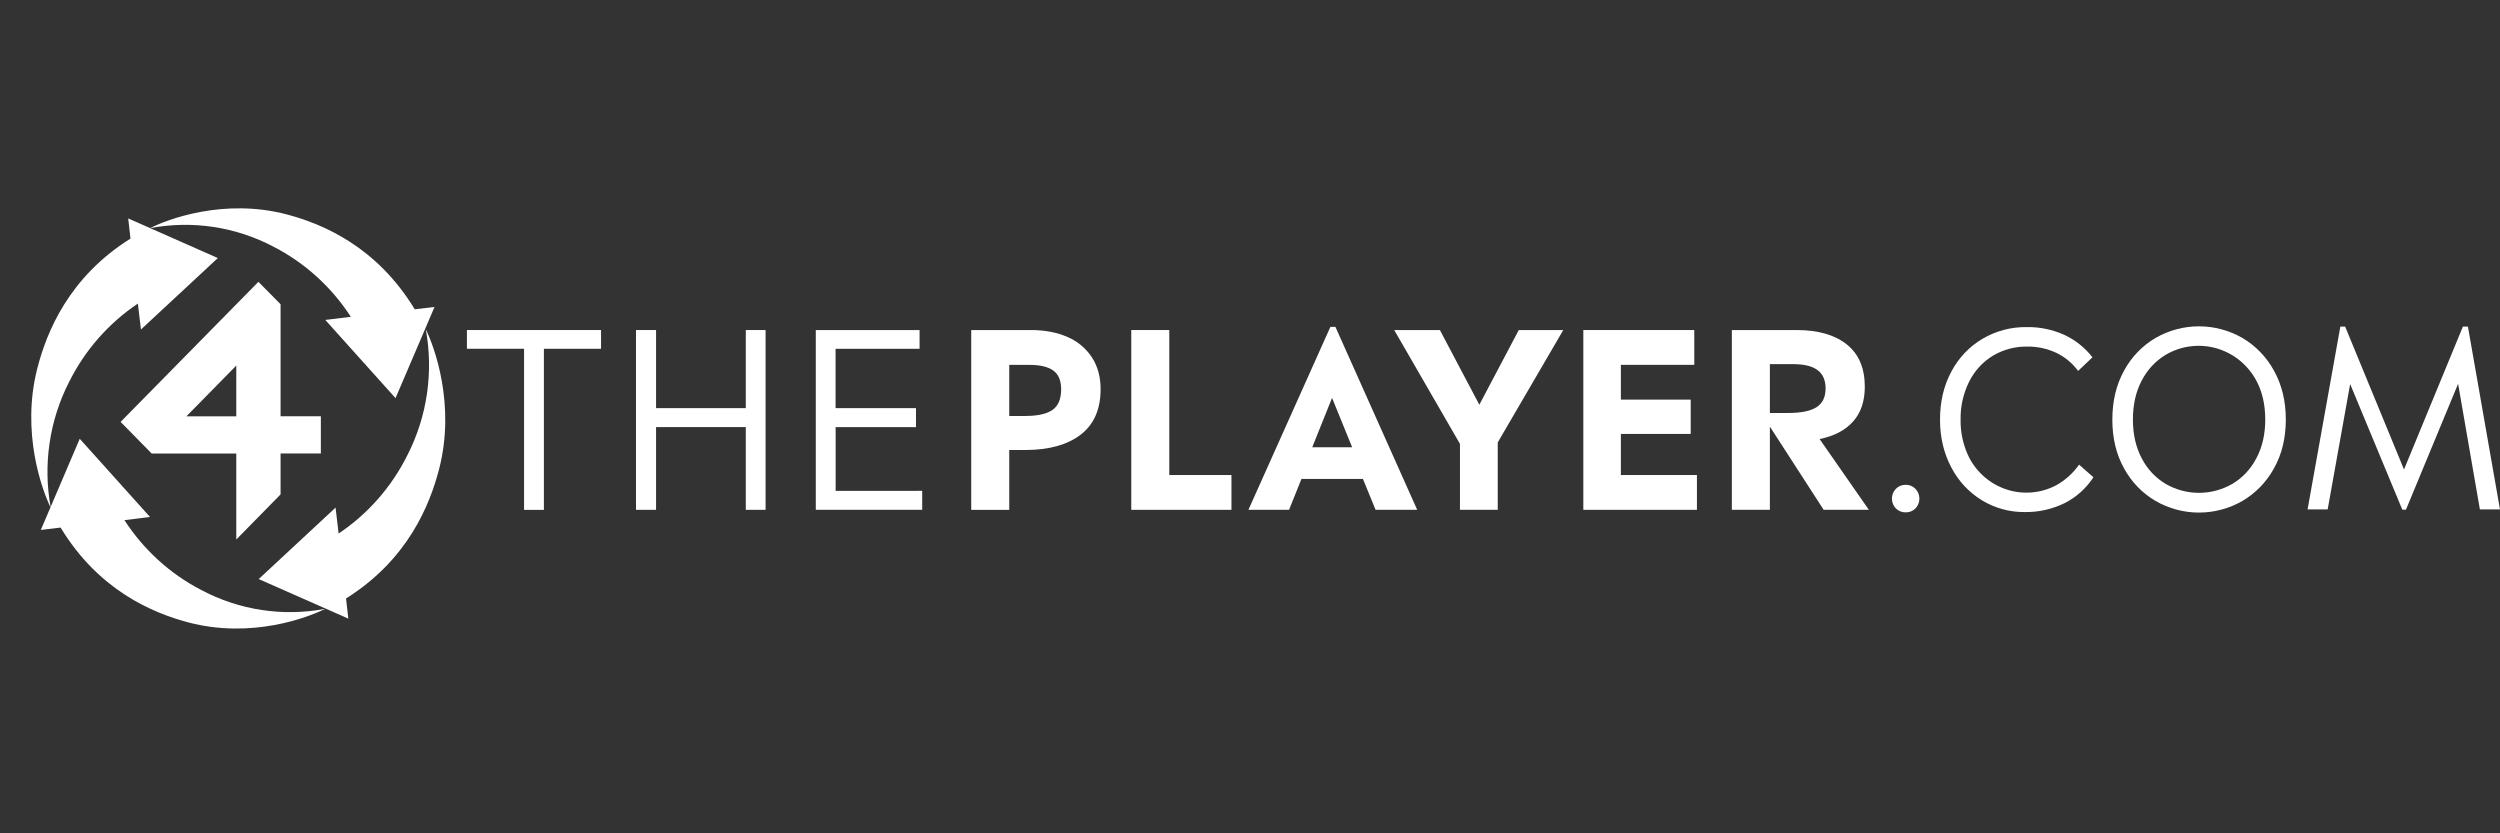
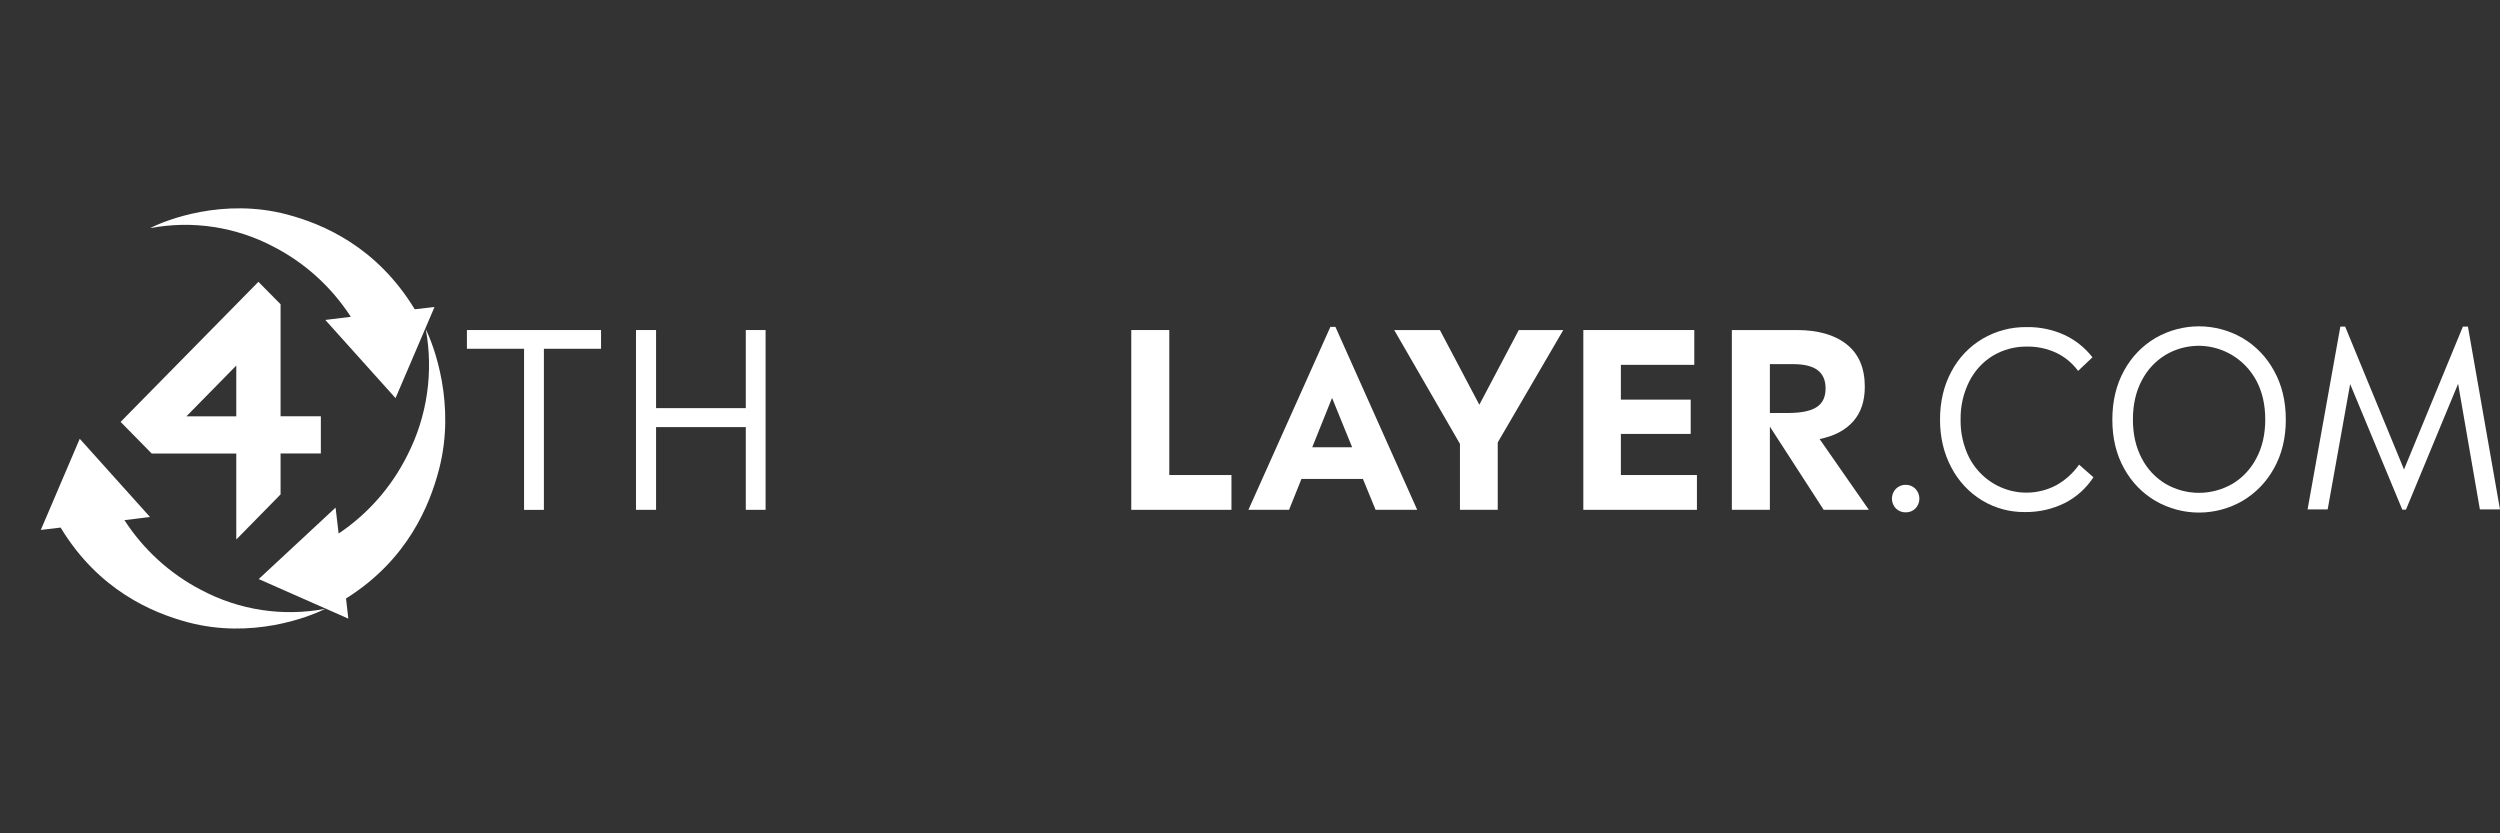
<svg xmlns="http://www.w3.org/2000/svg" width="240" height="80" viewBox="0 0 240 80" fill="none">
  <rect x="0" y="0" width="240" height="80" fill="#333333" stroke="none" />
  <path d="M50.31 33.481H44.824V31.684H57.7V33.482H52.213V48.948H50.31V33.481Z" fill="white" />
  <path d="M73.496 31.684V48.943H71.596V41.001H62.982V48.943H61.055V31.684H62.982V39.181H71.596V31.684H73.496Z" fill="white" />
-   <path d="M88.531 47.12V48.943H78.316V31.684H88.279V33.482H80.215V39.181H87.935V41.002H80.221V47.122L88.531 47.12Z" fill="white" />
-   <path d="M102.489 32.356C103.444 32.76 104.259 33.443 104.832 34.318C105.383 35.174 105.658 36.186 105.658 37.355C105.658 39.285 105.023 40.741 103.753 41.721C102.483 42.701 100.715 43.194 98.449 43.2H96.888V48.945H93.238V31.684H98.957C100.302 31.684 101.479 31.908 102.489 32.356ZM101.043 39.35C101.594 38.961 101.871 38.298 101.871 37.366C101.871 36.54 101.622 35.944 101.124 35.579C100.626 35.213 99.864 35.03 98.839 35.03H96.888V39.933H98.449C99.629 39.929 100.493 39.734 101.043 39.35Z" fill="white" />
  <path d="M118.22 45.603V48.943H108.602V31.684H112.251V45.603H118.22Z" fill="white" />
  <path d="M130.84 45.975H124.94L123.75 48.942H119.848L127.717 31.38H128.2L136.051 48.942H132.056L130.84 45.975ZM127.878 38.198L125.974 42.939H129.807L127.878 38.198Z" fill="white" />
  <path d="M150.075 31.684L143.783 42.474V48.944H140.156V42.612L133.844 31.684H138.229L142.016 38.855L145.803 31.684H150.075Z" fill="white" />
  <path d="M162.905 45.603V48.943H152V31.684H162.651V35.025H155.604V38.364H162.307V41.657H155.604V45.603H162.905Z" fill="white" />
  <path d="M175.073 48.943L169.908 40.955V48.943H166.258V31.684H172.479C174.53 31.684 176.133 32.143 177.288 33.062C178.444 33.981 179.021 35.336 179.021 37.127C179.021 38.512 178.646 39.625 177.896 40.466C177.146 41.307 176.075 41.867 174.681 42.147L179.411 48.944L175.073 48.943ZM171.653 39.647C172.906 39.647 173.82 39.46 174.396 39.086C174.971 38.712 175.258 38.113 175.256 37.288C175.256 36.51 175.004 35.927 174.499 35.54C173.994 35.152 173.206 34.958 172.134 34.956H169.908V39.65L171.653 39.647Z" fill="white" />
  <path d="M182.003 48.811C181.761 48.559 181.625 48.221 181.625 47.869C181.625 47.517 181.761 47.179 182.003 46.928C182.128 46.801 182.277 46.701 182.441 46.635C182.605 46.568 182.781 46.537 182.957 46.542C183.129 46.539 183.3 46.572 183.459 46.638C183.618 46.704 183.762 46.803 183.883 46.928C184.125 47.179 184.261 47.517 184.261 47.869C184.261 48.221 184.125 48.559 183.883 48.811C183.761 48.932 183.616 49.028 183.457 49.093C183.298 49.157 183.128 49.189 182.957 49.186C182.782 49.191 182.607 49.16 182.443 49.096C182.279 49.032 182.129 48.935 182.003 48.811Z" fill="white" />
  <path d="M190.262 48.028C189.016 47.266 187.999 46.172 187.321 44.863C186.602 43.508 186.242 41.981 186.242 40.283C186.242 38.553 186.606 37.015 187.333 35.667C188.023 34.358 189.058 33.269 190.32 32.523C191.608 31.768 193.072 31.38 194.559 31.401C195.804 31.379 197.039 31.634 198.177 32.149C199.231 32.64 200.156 33.377 200.877 34.301L199.497 35.608C198.949 34.86 198.228 34.262 197.397 33.868C196.521 33.461 195.567 33.258 194.605 33.272C193.451 33.253 192.314 33.556 191.318 34.149C190.347 34.74 189.559 35.599 189.045 36.625C188.478 37.757 188.194 39.014 188.217 40.284C188.196 41.544 188.476 42.79 189.033 43.915C189.797 45.391 191.104 46.5 192.668 47.002C194.232 47.503 195.927 47.355 197.385 46.592C198.26 46.109 199.014 45.43 199.591 44.605L200.969 45.816C200.276 46.881 199.318 47.74 198.193 48.305C197.004 48.886 195.698 49.178 194.379 49.157C192.93 49.174 191.506 48.783 190.262 48.028Z" fill="white" />
  <path d="M206.943 48.097C205.67 47.355 204.621 46.272 203.91 44.965C203.159 43.62 202.784 42.059 202.785 40.28C202.786 38.501 203.161 36.935 203.91 35.582C204.618 34.27 205.667 33.182 206.943 32.437C208.212 31.71 209.644 31.328 211.101 31.328C212.557 31.328 213.99 31.71 215.259 32.437C216.535 33.184 217.586 34.272 218.3 35.582C219.058 36.938 219.438 38.504 219.438 40.28C219.438 42.056 219.058 43.618 218.3 44.965C217.584 46.27 216.533 47.353 215.259 48.097C213.99 48.825 212.558 49.207 211.101 49.207C209.644 49.207 208.212 48.825 206.943 48.097ZM214.294 46.461C215.273 45.878 216.073 45.028 216.603 44.008C217.178 42.94 217.465 41.697 217.464 40.28C217.464 38.845 217.177 37.595 216.603 36.529C216.199 35.779 215.651 35.119 214.992 34.587C214.333 34.056 213.576 33.664 212.766 33.434C211.956 33.204 211.109 33.141 210.275 33.249C209.44 33.356 208.636 33.633 207.908 34.061C206.932 34.649 206.136 35.502 205.61 36.525C205.043 37.593 204.76 38.843 204.76 40.276C204.76 41.695 205.043 42.938 205.61 44.004C206.134 45.025 206.93 45.876 207.908 46.457C208.881 47.018 209.982 47.313 211.101 47.313C212.22 47.313 213.32 47.018 214.294 46.457V46.461Z" fill="white" />
  <path d="M238.069 48.905L235.979 36.844L230.971 48.929H230.622L225.615 36.869L223.456 48.905H221.527L224.674 31.353H225.134L230.785 45.071L236.438 31.353H236.92L239.998 48.905H238.069Z" fill="white" />
  <path d="M31.229 30.714L37.971 38.22L41.715 29.468L39.813 29.692C36.163 23.667 30.993 21.508 27.589 20.599C21.489 18.972 15.997 21.087 14.406 21.902C18.459 21.133 22.648 21.769 26.304 23.708C29.293 25.254 31.834 27.565 33.679 30.414L31.229 30.714Z" fill="white" />
-   <path d="M13.531 31.632L20.91 24.773L12.307 20.97L12.526 22.905C6.605 26.613 4.482 31.872 3.589 35.335C1.989 41.538 4.07 47.129 4.87 48.746C4.113 44.623 4.738 40.361 6.645 36.643C8.165 33.603 10.437 31.019 13.236 29.144L13.531 31.632Z" fill="white" />
  <path d="M14.397 49.628L7.655 42.123L3.918 50.874L5.819 50.646C9.465 56.67 14.634 58.83 18.039 59.739C24.137 61.37 29.63 59.254 31.22 58.447C27.167 59.216 22.978 58.58 19.323 56.641C16.333 55.095 13.791 52.784 11.946 49.935L14.397 49.628Z" fill="white" />
  <path d="M32.214 48.731L24.836 55.59L33.438 59.388L33.218 57.453C39.141 53.745 41.262 48.487 42.156 45.022C43.756 38.82 41.676 33.23 40.876 31.613C41.632 35.736 41.006 39.998 39.1 43.716C37.581 46.758 35.309 49.344 32.508 51.219L32.214 48.731Z" fill="white" />
  <path d="M11.578 40.502C11.75 40.68 14.56 43.536 14.56 43.536H22.683V51.793L26.935 47.462V43.531H30.802V39.96H26.935V29.208L24.807 27.056L11.578 40.502ZM22.683 39.965H17.898L22.683 35.093V39.965Z" fill="white" />
</svg>